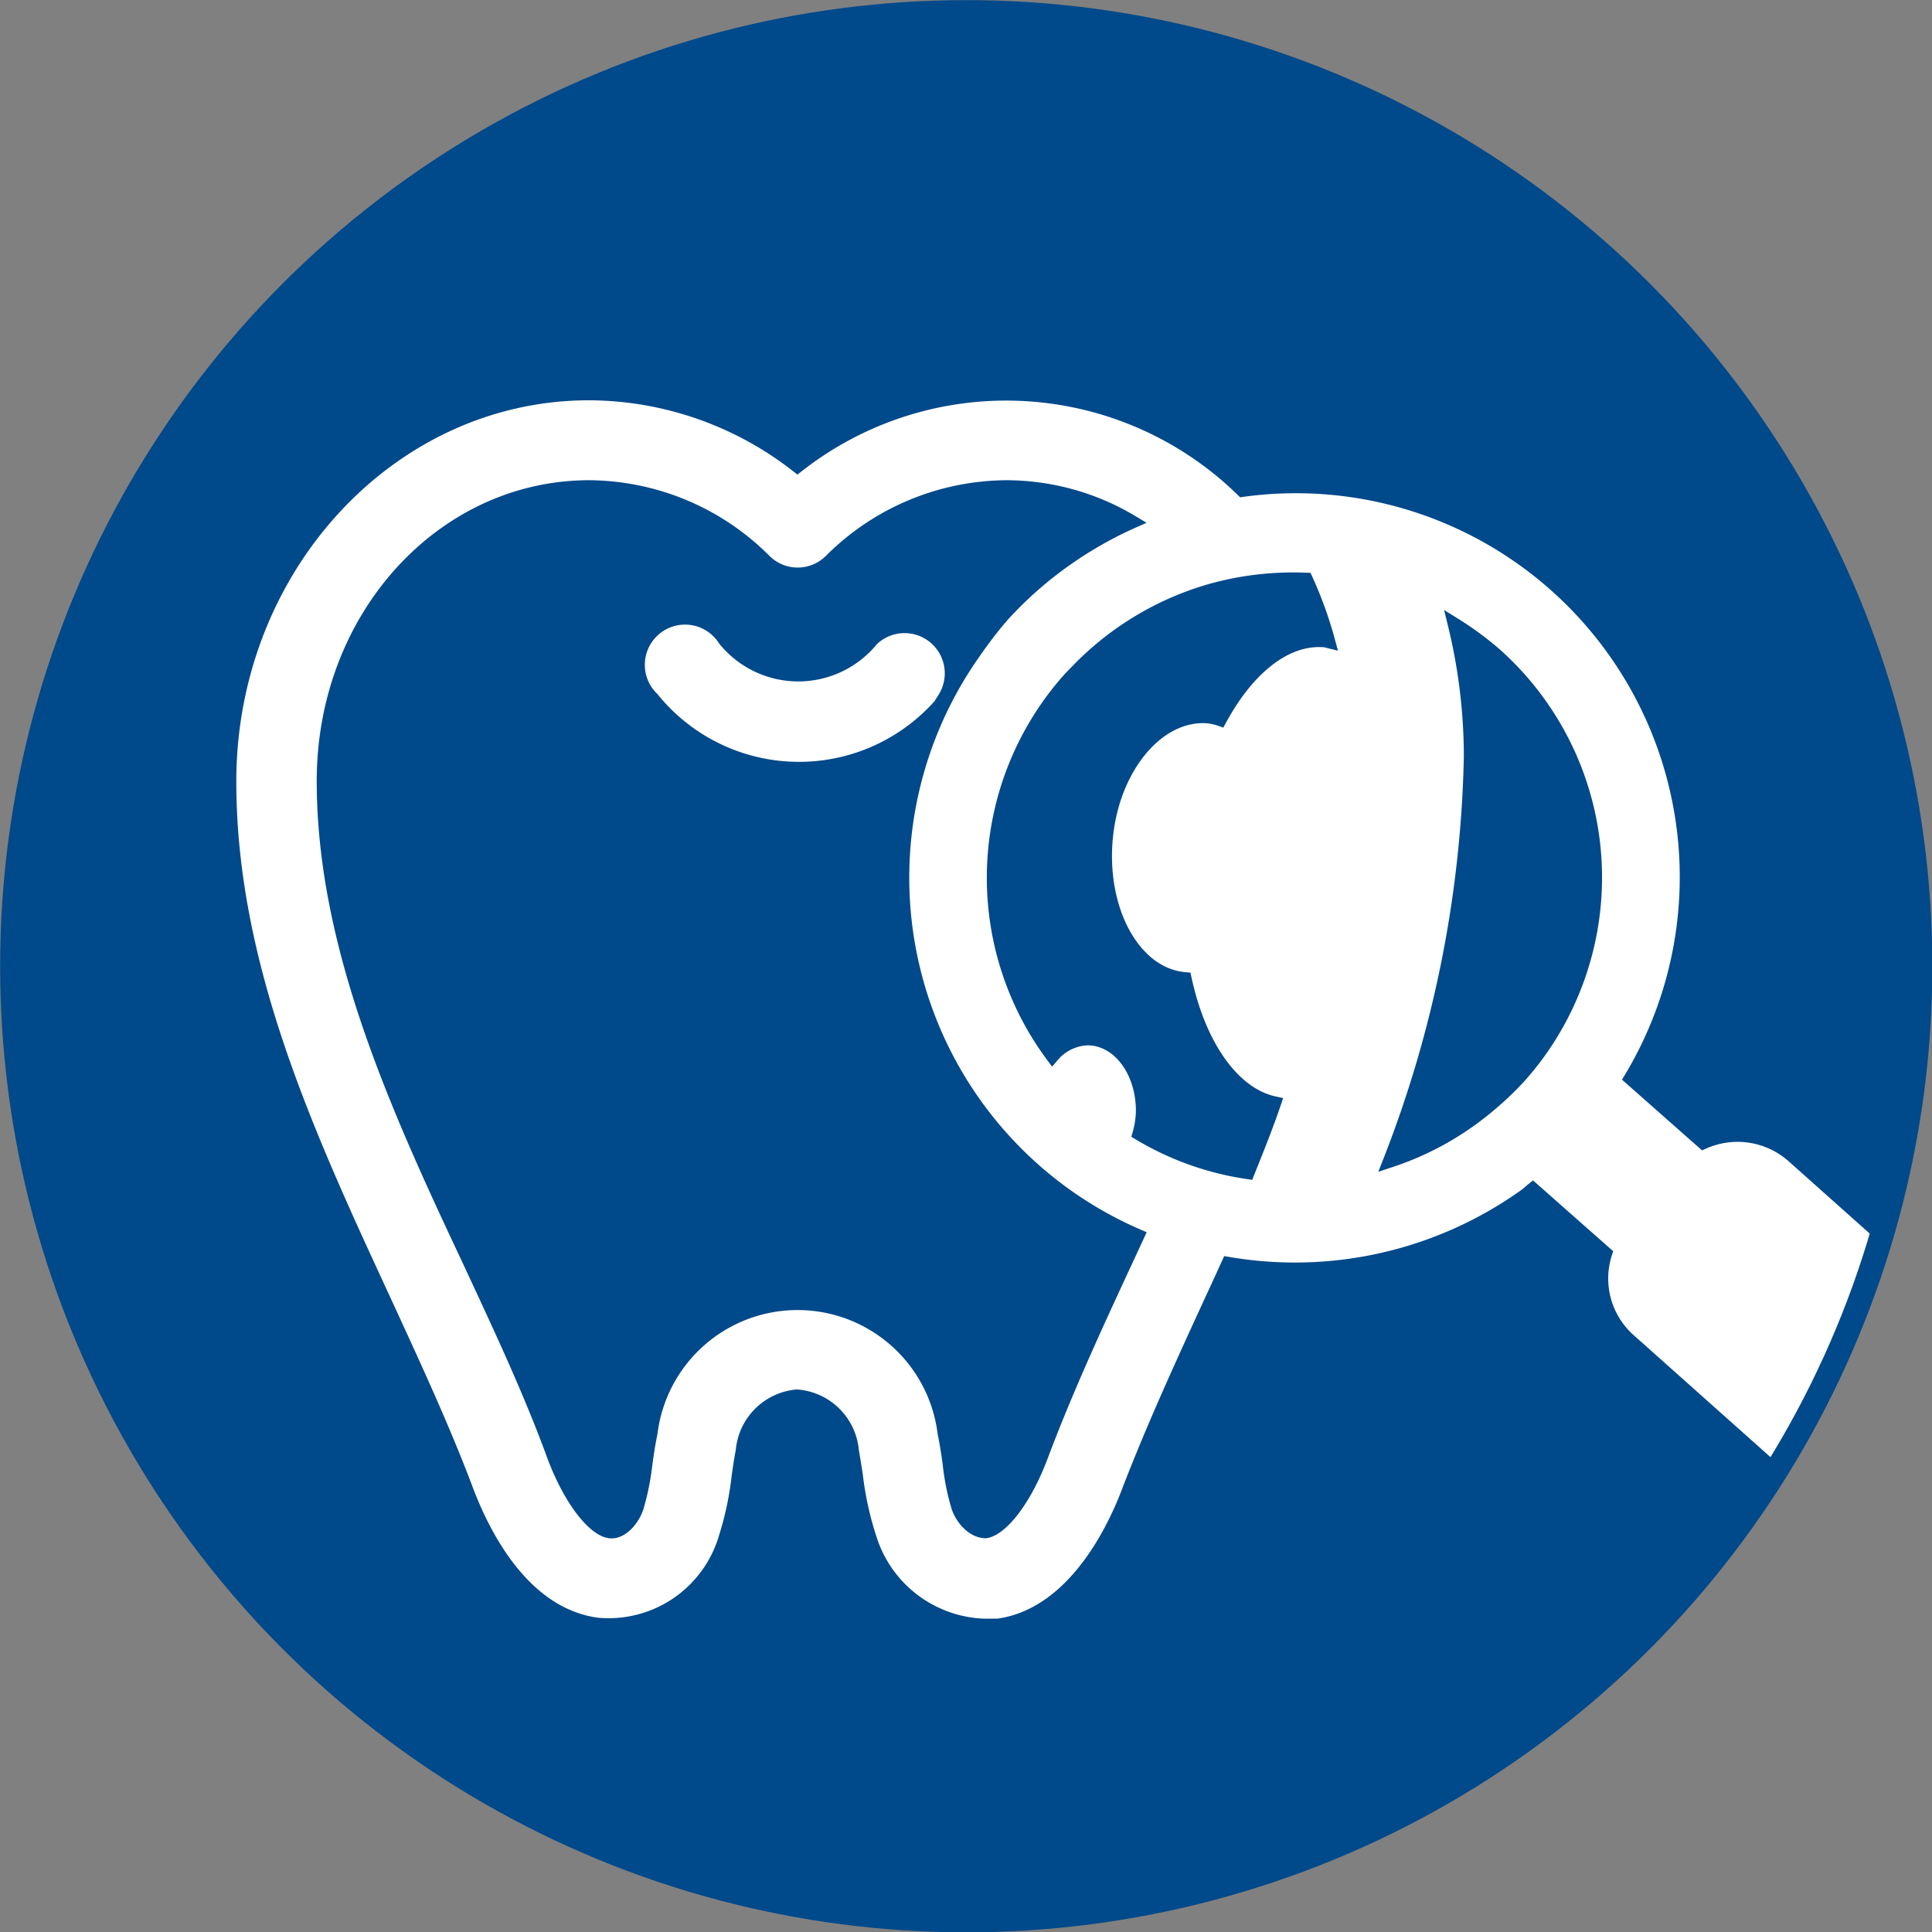
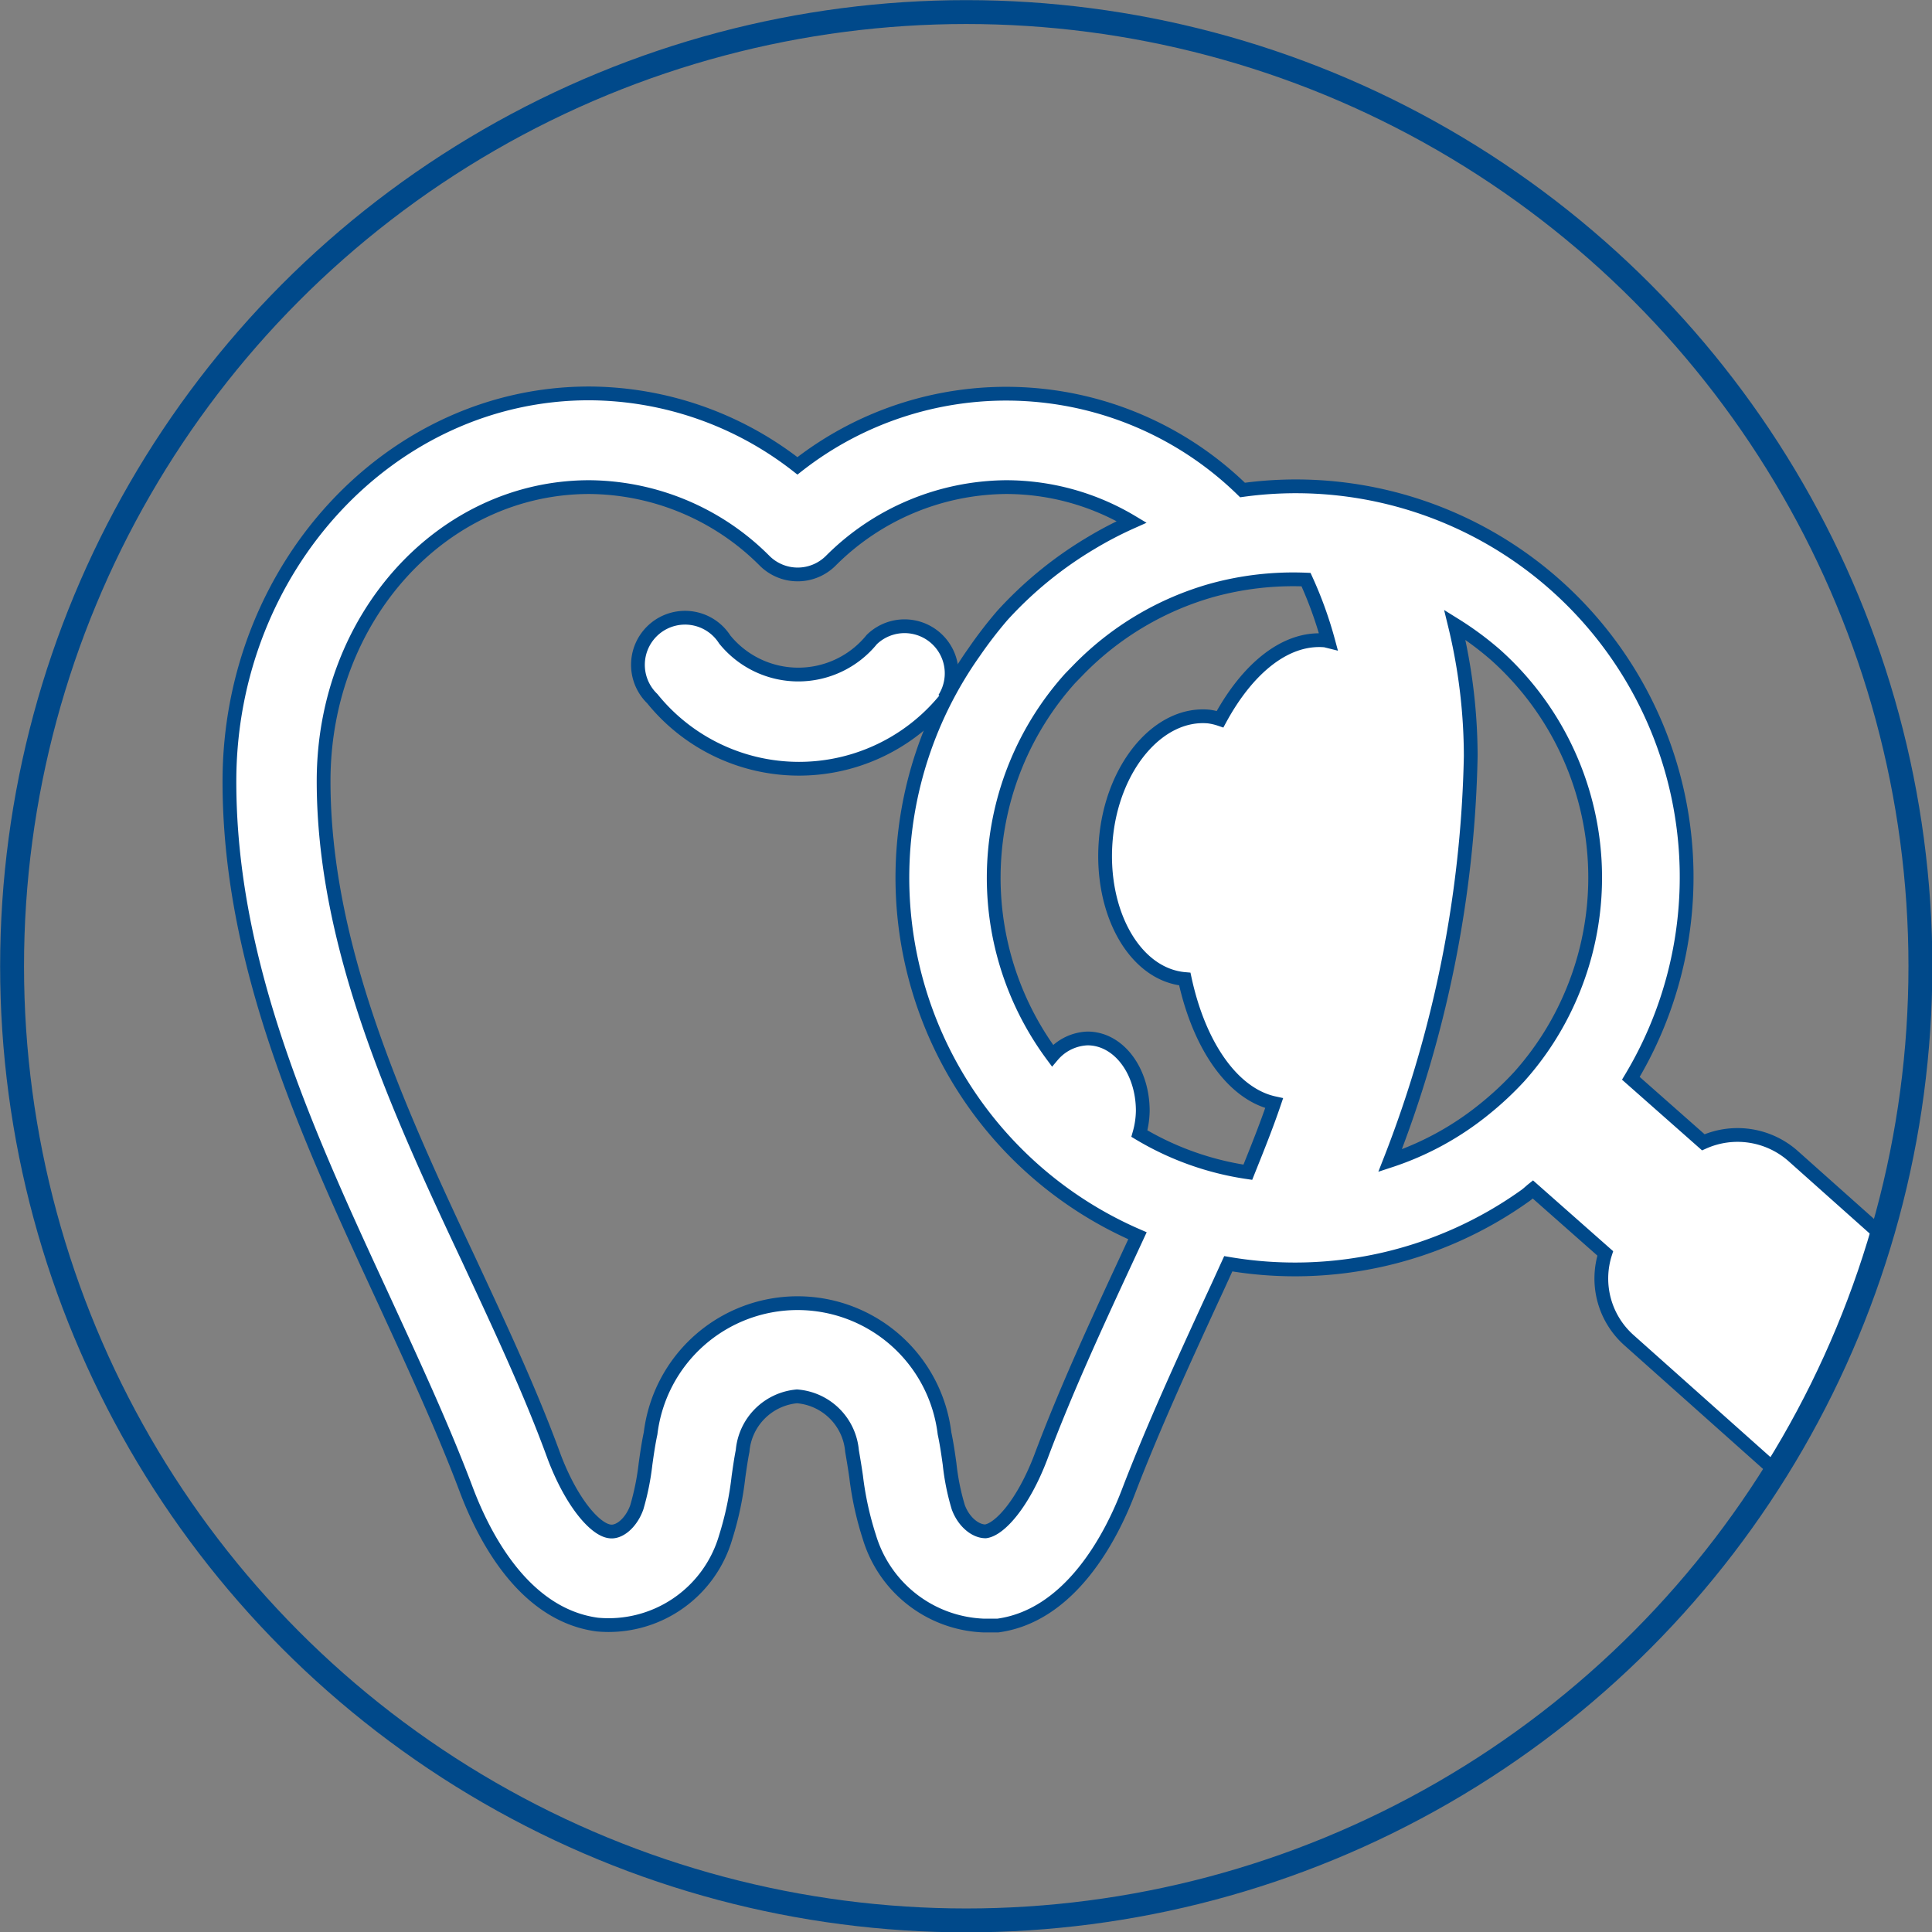
<svg xmlns="http://www.w3.org/2000/svg" width="80" height="80" viewBox="0 0 80 80">
  <rect x="0" y="0" width="80" height="80" fill="#808080" stroke="none" />
  <defs>
    <clipPath id="a">
      <circle cx="40.01" cy="40.01" r="39.51" style="fill: none;stroke: #00498a;stroke-miterlimit: 10;stroke-width: 0.989px" />
    </clipPath>
  </defs>
  <g>
-     <circle cx="40.01" cy="40.01" r="39.96" style="fill: #00498a" />
    <g>
      <g style="clip-path: url(#a)">
        <g>
-           <path d="M39.1,28.93a1.95,1.95,0,0,0-3-2.45,3.92,3.92,0,0,1-6.09,0,1.95,1.95,0,1,0-3,2.45,7.81,7.81,0,0,0,12.15,0Z" style="fill: #fff;stroke: #00498a;stroke-miterlimit: 10;stroke-width: 0.57px" />
+           <path d="M39.1,28.93a1.95,1.95,0,0,0-3-2.45,3.92,3.92,0,0,1-6.09,0,1.95,1.95,0,1,0-3,2.45,7.81,7.81,0,0,0,12.15,0" style="fill: #fff;stroke: #00498a;stroke-miterlimit: 10;stroke-width: 0.57px" />
          <path d="M88.45,60.53,74.25,47.87a3.47,3.47,0,0,0-3.72-.57l-3-2.65A16.18,16.18,0,0,0,51.45,20.29a14,14,0,0,0-18.43-1,14.08,14.08,0,0,0-8.63-3c-8.21,0-14.89,7.21-14.89,16.07C9.5,40,12.74,47,15.87,53.77c1.26,2.74,2.46,5.32,3.44,7.92.72,1.91,2.37,5.17,5.42,5.58a5.05,5.05,0,0,0,5.32-3.62,13.29,13.29,0,0,0,.53-2.51c.05-.35.1-.71.17-1.06A2.48,2.48,0,0,1,33,57.82a2.48,2.48,0,0,1,2.28,2.26c.06.35.12.71.17,1.06A13.29,13.29,0,0,0,36,63.65a5.15,5.15,0,0,0,4.73,3.66c.19,0,.39,0,.59,0,3-.41,4.7-3.67,5.42-5.58,1-2.6,2.18-5.18,3.44-7.92.23-.49.46-1,.68-1.48a16.41,16.41,0,0,0,12.31-2.83c.11-.08.2-.17.3-.25l3,2.65a3.42,3.42,0,0,0,1,3.61l14.2,12.66a3.46,3.46,0,0,0,4.88-.27l2.22-2.47A3.43,3.43,0,0,0,88.45,60.53Zm-41.8-8.39c-1.24,2.67-2.52,5.44-3.55,8.19-.73,1.92-1.7,3-2.29,3.08-.43,0-.91-.4-1.13-1a9.76,9.76,0,0,1-.36-1.79c-.06-.43-.12-.85-.21-1.27a6.13,6.13,0,0,0-12.17,0c-.09.42-.15.84-.21,1.27a10.68,10.68,0,0,1-.36,1.79c-.22.63-.72,1.07-1.13,1-.59-.08-1.56-1.16-2.29-3.08-1-2.75-2.31-5.52-3.55-8.19-3-6.37-6-13-6-19.8s4.94-12.17,11-12.17a10.35,10.35,0,0,1,7.27,3.06,1.94,1.94,0,0,0,2.72,0,10.37,10.37,0,0,1,7.27-3.06,10.14,10.14,0,0,1,5.2,1.44,15.58,15.58,0,0,0-1.67.87,16.07,16.07,0,0,0-3.68,3A17.67,17.67,0,0,0,40.34,27,16.16,16.16,0,0,0,47.1,51.17Zm8.23-25.62c-1.63-.15-3.21,1.14-4.36,3.26a2.47,2.47,0,0,0-.47-.11c-2.08-.19-4,2.09-4.26,5.09s1.19,5.6,3.27,5.78h0c.6,2.78,2,4.77,3.7,5.14-.34,1-.71,1.91-1.09,2.86a12.17,12.17,0,0,1-4.49-1.6,3.62,3.62,0,0,0,.14-.94c0-1.66-1-3-2.29-3a2,2,0,0,0-1.45.71,12.36,12.36,0,0,1,.73-15.62l.36-.37a12.45,12.45,0,0,1,5.49-3.27A12.66,12.66,0,0,1,54.08,24,16.45,16.45,0,0,1,55,26.55ZM65,41.33a12.26,12.26,0,0,1-2.1,3.26,13.25,13.25,0,0,1-1.4,1.31,12.27,12.27,0,0,1-3.94,2.16A48.57,48.57,0,0,0,60.9,31.31a23.15,23.15,0,0,0-.66-5.44,13.21,13.21,0,0,1,1.68,1.24A12.37,12.37,0,0,1,65,41.33Z" style="fill: #fff;stroke: #00498a;stroke-miterlimit: 10;stroke-width: 0.57px" />
        </g>
      </g>
      <circle cx="40.01" cy="40.01" r="39.51" style="fill: none;stroke: #00498a;stroke-miterlimit: 10;stroke-width: 0.989px" />
    </g>
  </g>
</svg>